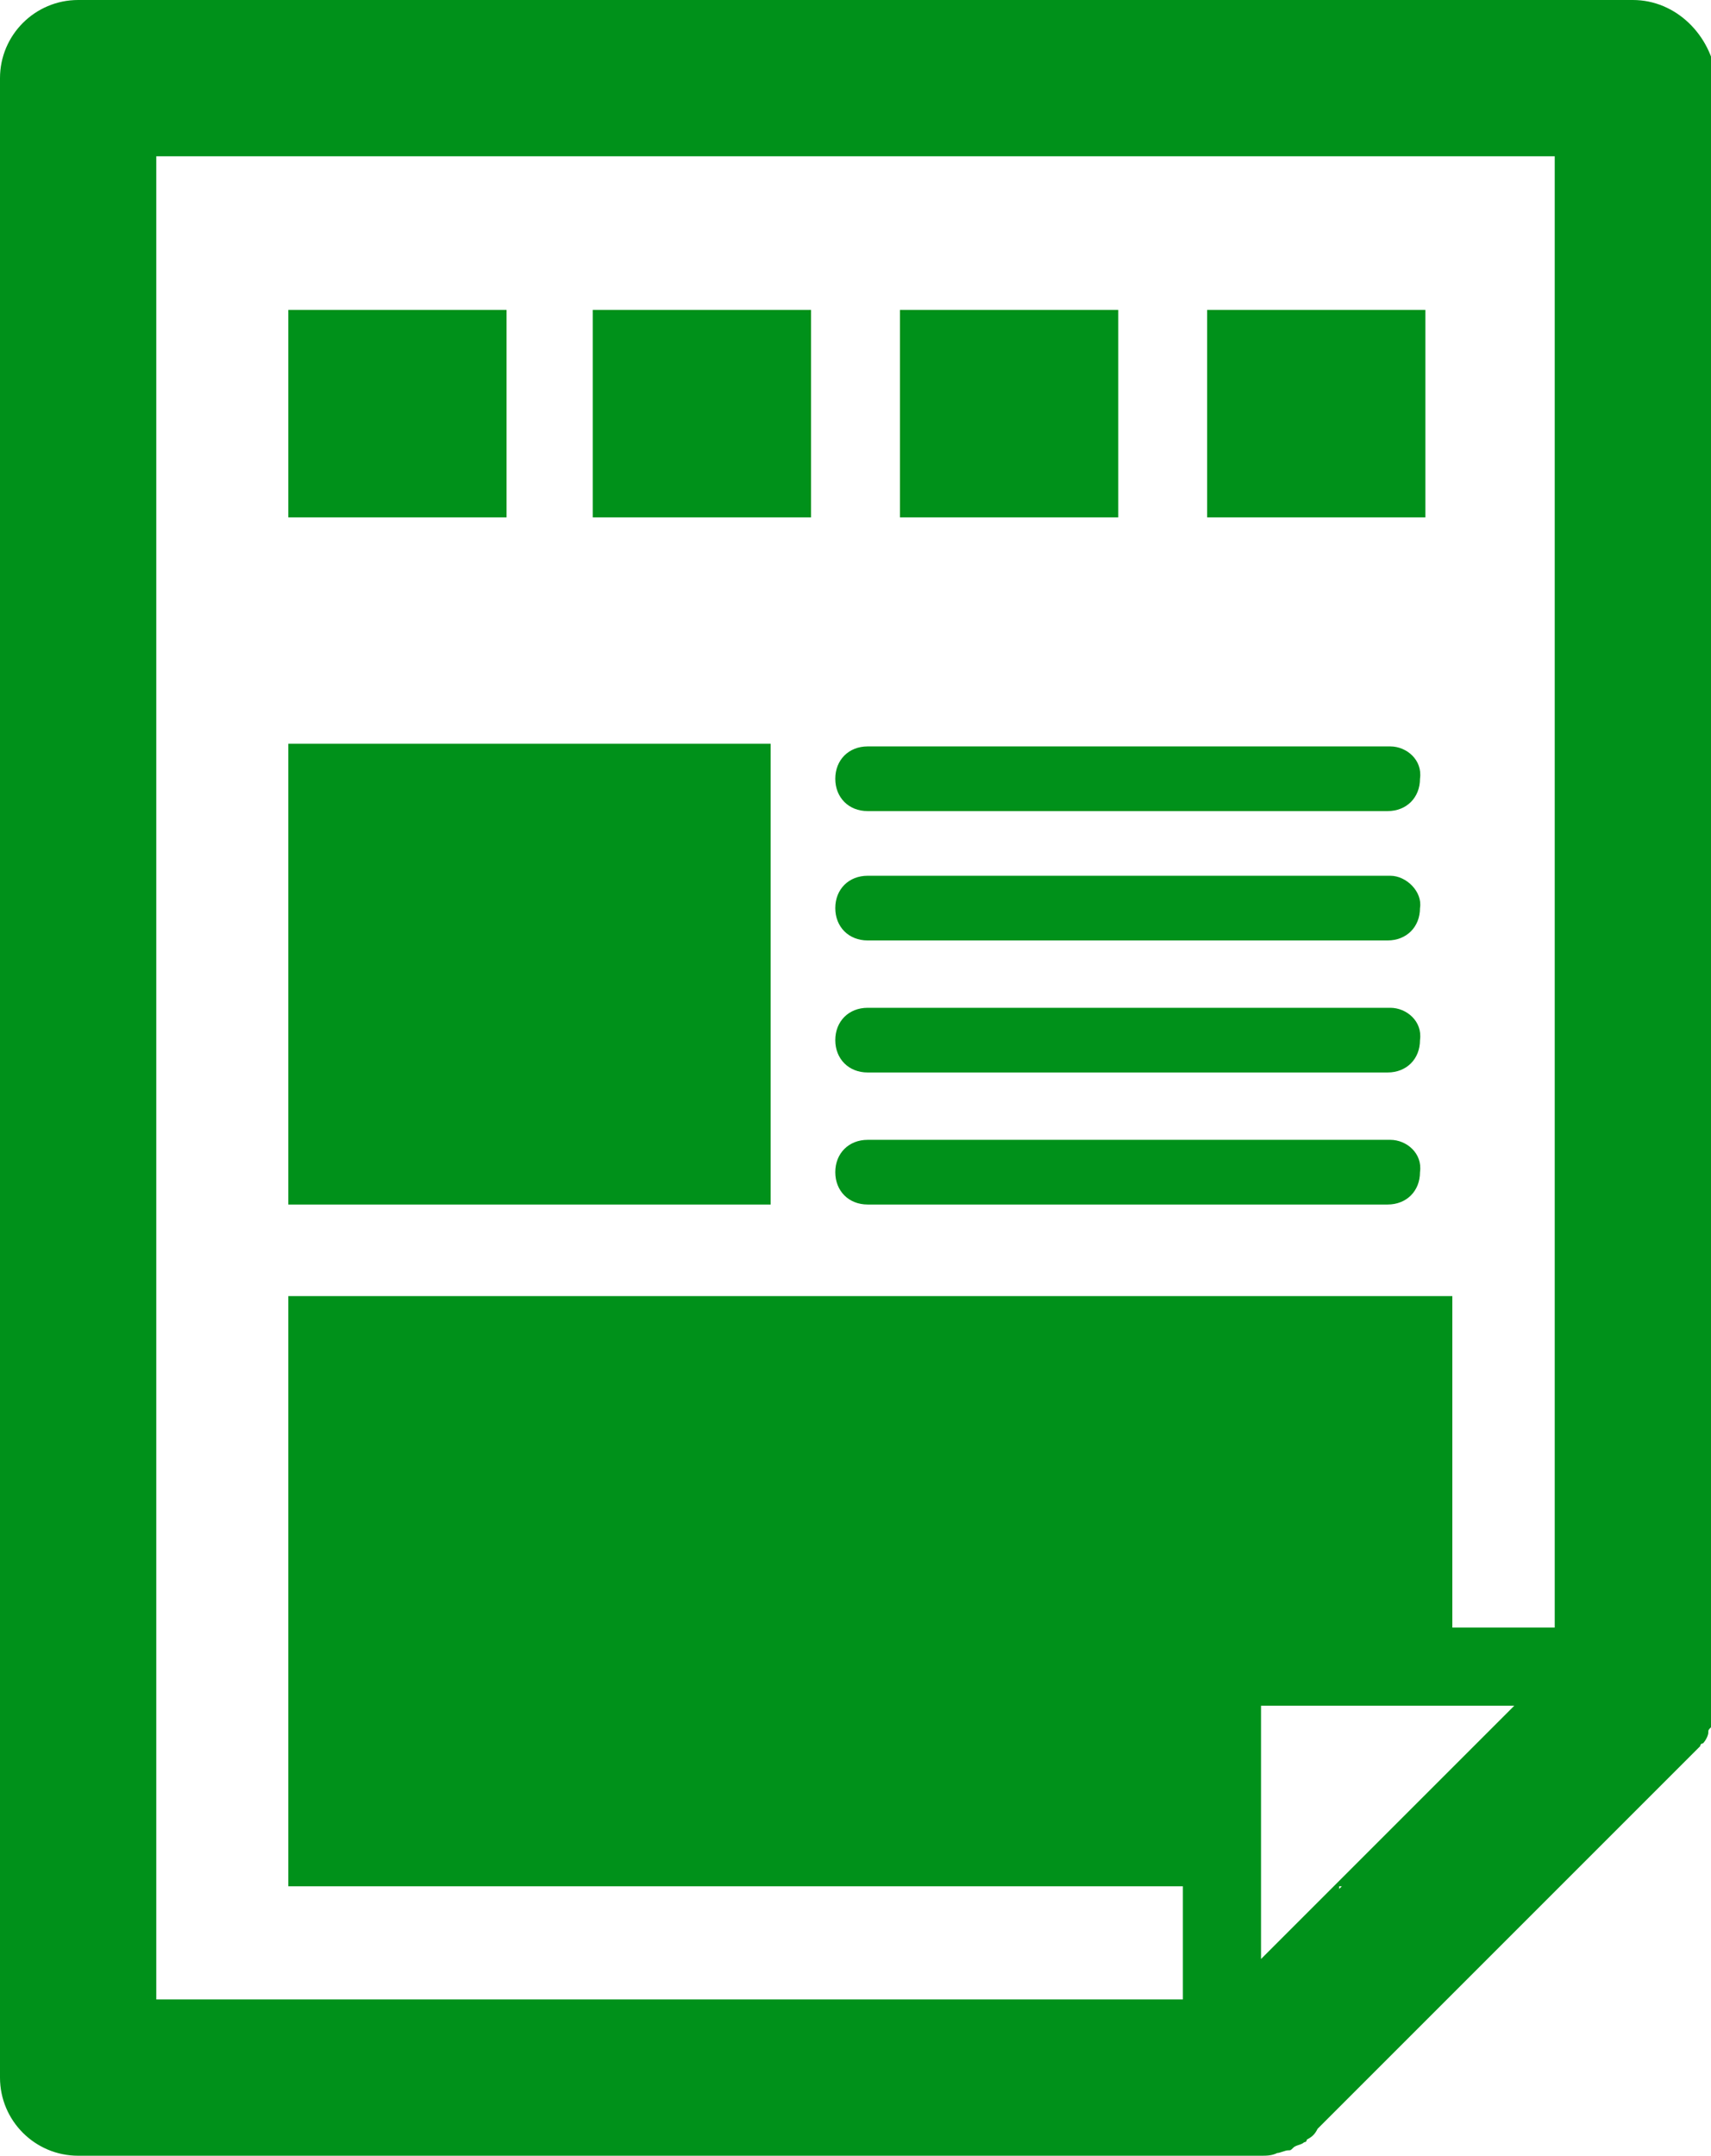
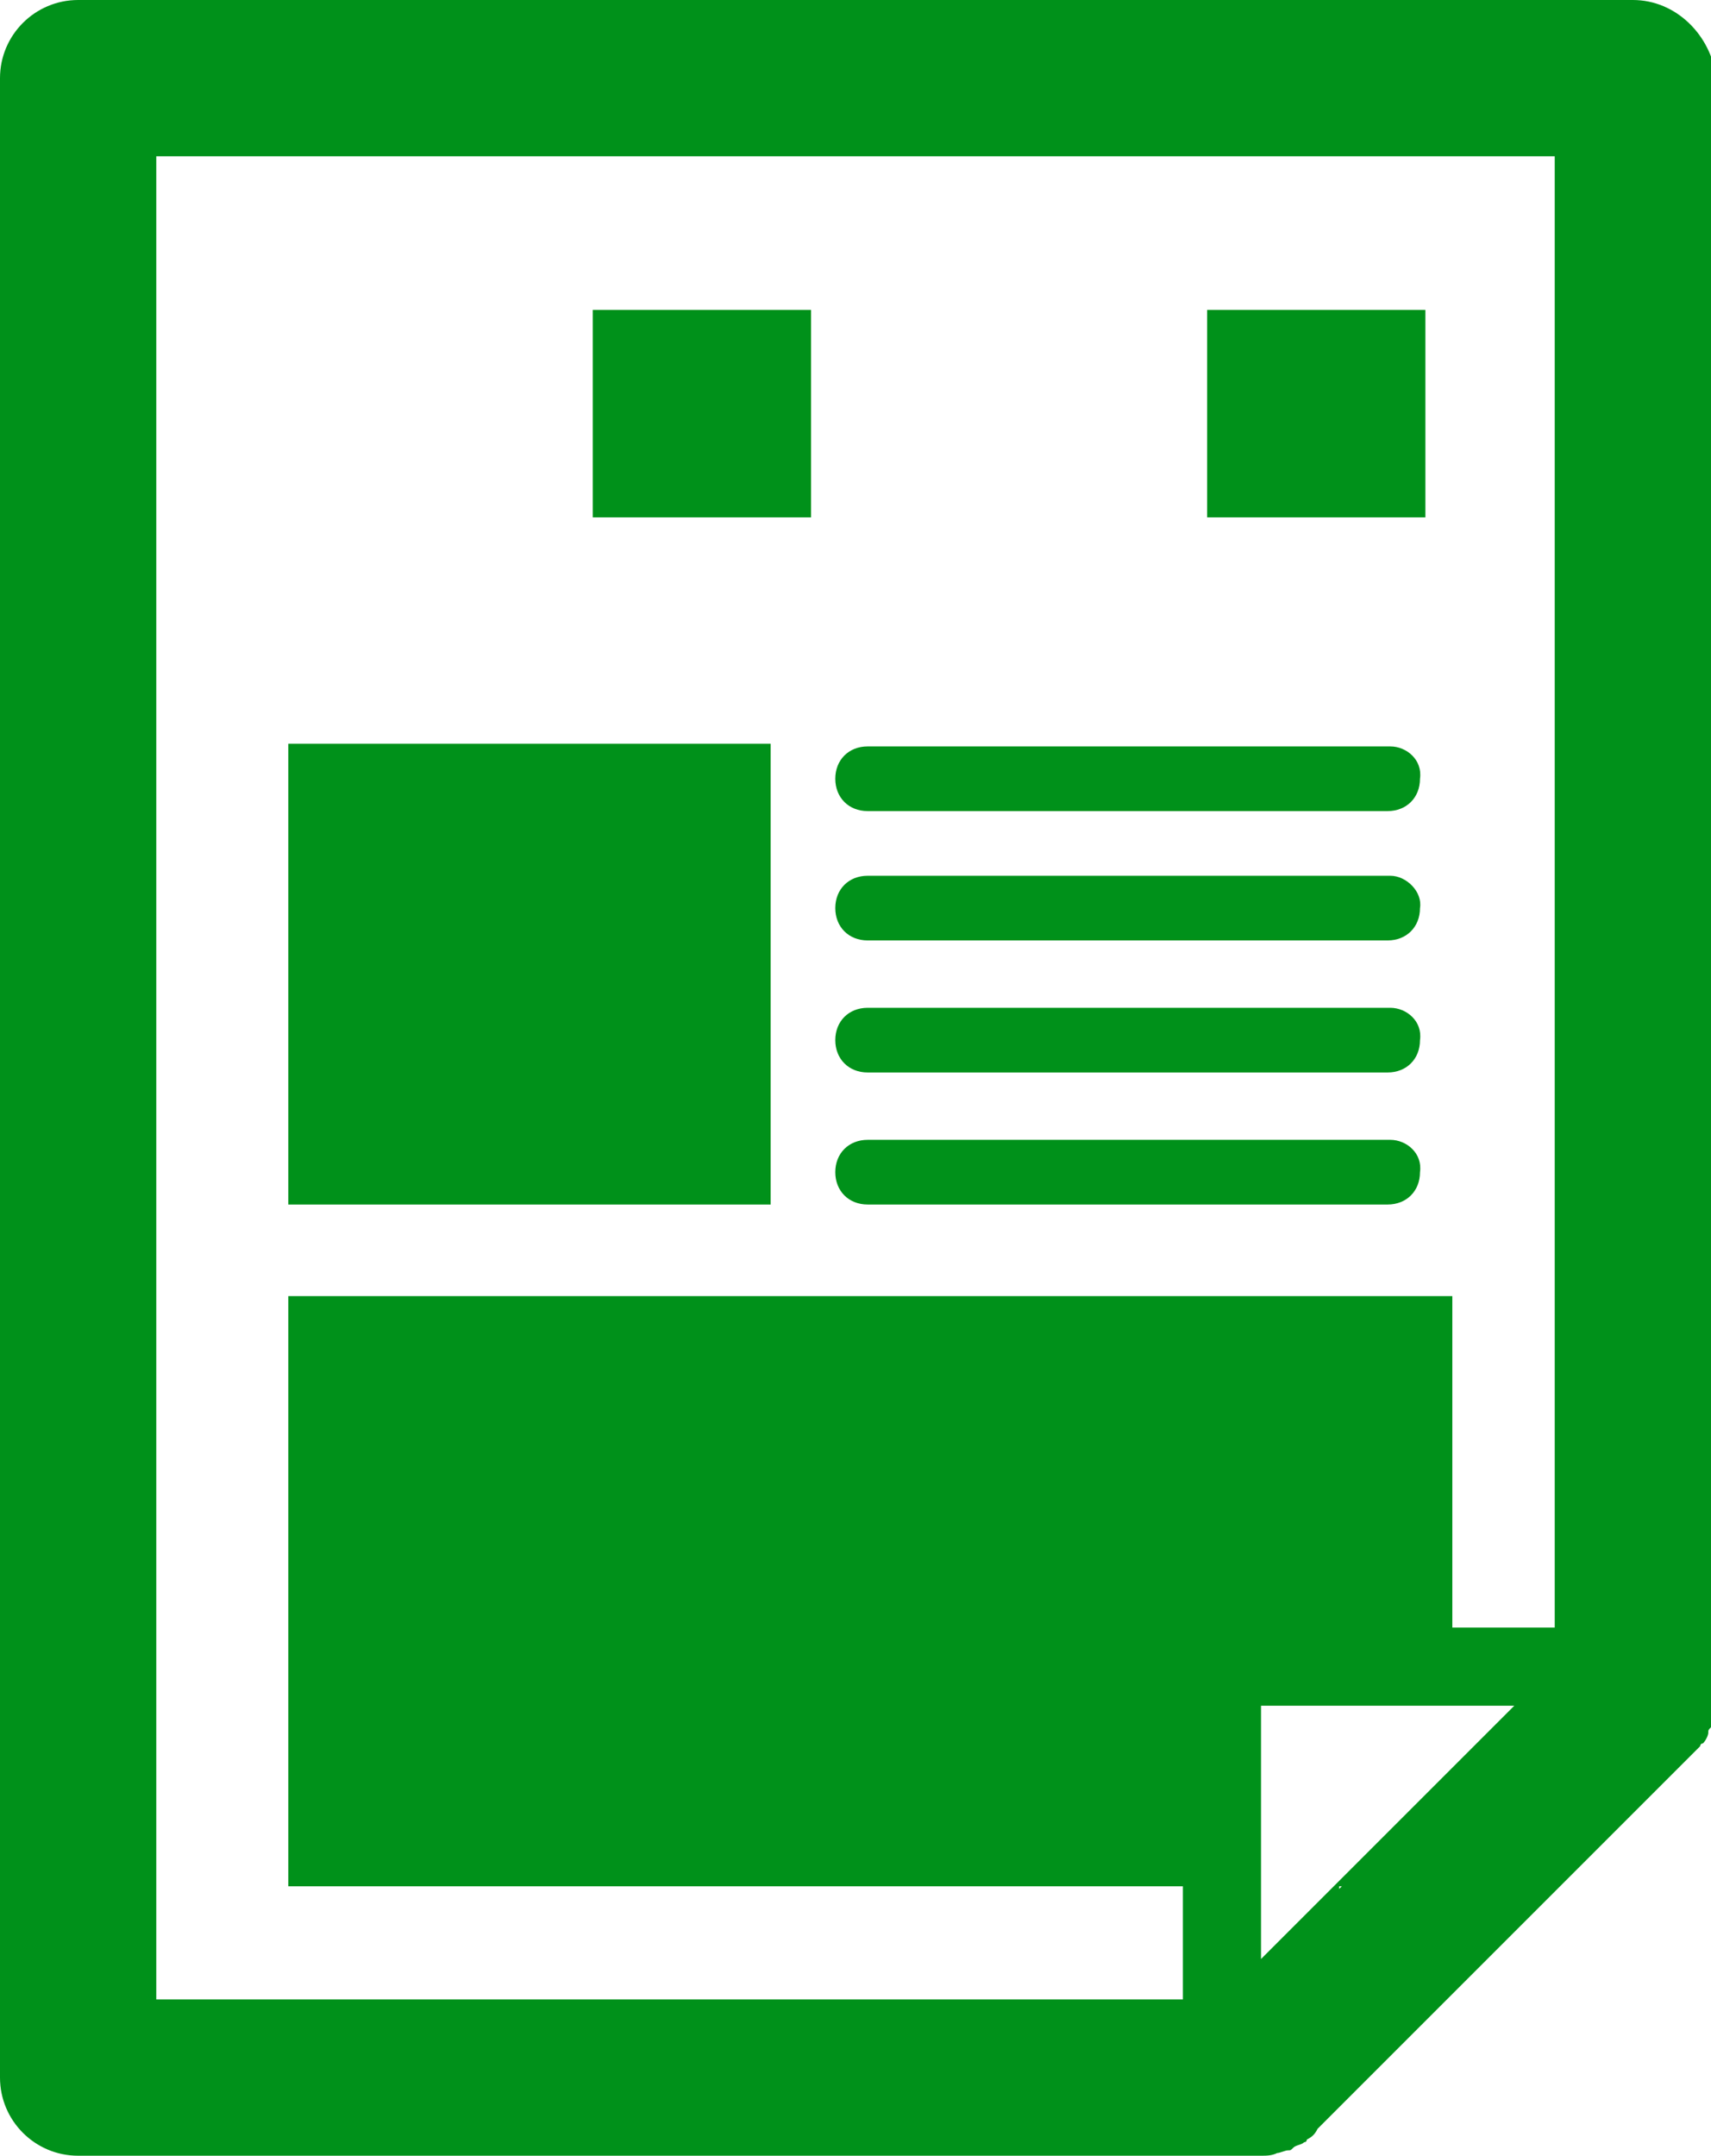
<svg xmlns="http://www.w3.org/2000/svg" version="1.1" id="_x32_" x="0px" y="0px" viewBox="0 0 63.5 80" style="enable-background:new 0 0 63.5 80;" xml:space="preserve">
  <style type="text/css">
	.st0{fill:#00911A;}
</style>
  <g>
    <path class="st0" d="M51.6,27.7H32.2c-0.7,0-1.2,0.5-1.2,1.2c0,0.7,0.5,1.2,1.2,1.2h19.3c0.7,0,1.2-0.5,1.2-1.2   C52.8,28.2,52.2,27.7,51.6,27.7z M51.6,32.5H32.2c-0.7,0-1.2,0.5-1.2,1.2c0,0.7,0.5,1.2,1.2,1.2h19.3c0.7,0,1.2-0.5,1.2-1.2   C52.8,33.1,52.2,32.5,51.6,32.5z M51.6,37.4H32.2c-0.7,0-1.2,0.5-1.2,1.2c0,0.7,0.5,1.2,1.2,1.2h19.3c0.7,0,1.2-0.5,1.2-1.2   C52.8,37.9,52.2,37.4,51.6,37.4z M51.6,42.3H32.2c-0.7,0-1.2,0.5-1.2,1.2c0,0.7,0.5,1.2,1.2,1.2h19.3c0.7,0,1.2-0.5,1.2-1.2   C52.8,42.8,52.2,42.3,51.6,42.3z M28.6,27.6H10.7v17.1h17.9V27.6z M60.6,0H2.9C1.3,0,0,1.3,0,2.9v74.2C0,78.7,1.3,80,2.9,80h43.9   c0.2,0,0.4,0,0.6-0.1c0.1,0,0.3-0.1,0.4-0.1c0.1,0,0.1,0,0.2-0.1c0.1-0.1,0.3-0.1,0.4-0.2c0,0,0.1,0,0.1-0.1   c0.2-0.1,0.3-0.2,0.4-0.4l13.8-13.8c0.1-0.1,0.3-0.3,0.4-0.4c0,0,0-0.1,0.1-0.1c0.1-0.1,0.2-0.3,0.2-0.4c0-0.1,0-0.1,0.1-0.2   c0-0.1,0.1-0.2,0.1-0.4c0-0.2,0.1-0.4,0.1-0.6V2.9C63.5,1.3,62.2,0,60.6,0z M49.7,70.1V70h0.1L49.7,70.1z M46.8,72.7v-9.4h9.4   L46.8,72.7z M57.7,60.4h-3.8V48.1H10.7V70h33.2v4.2H5.8V5.8h51.9V60.4z" />
-     <rect x="10.7" y="11.5" class="st0" width="8.1" height="7.7" />
    <rect x="22" y="11.5" class="st0" width="8.1" height="7.7" />
-     <rect x="33.4" y="11.5" class="st0" width="8.1" height="7.7" />
    <rect x="44.8" y="11.5" class="st0" width="8.1" height="7.7" />
  </g>
</svg>